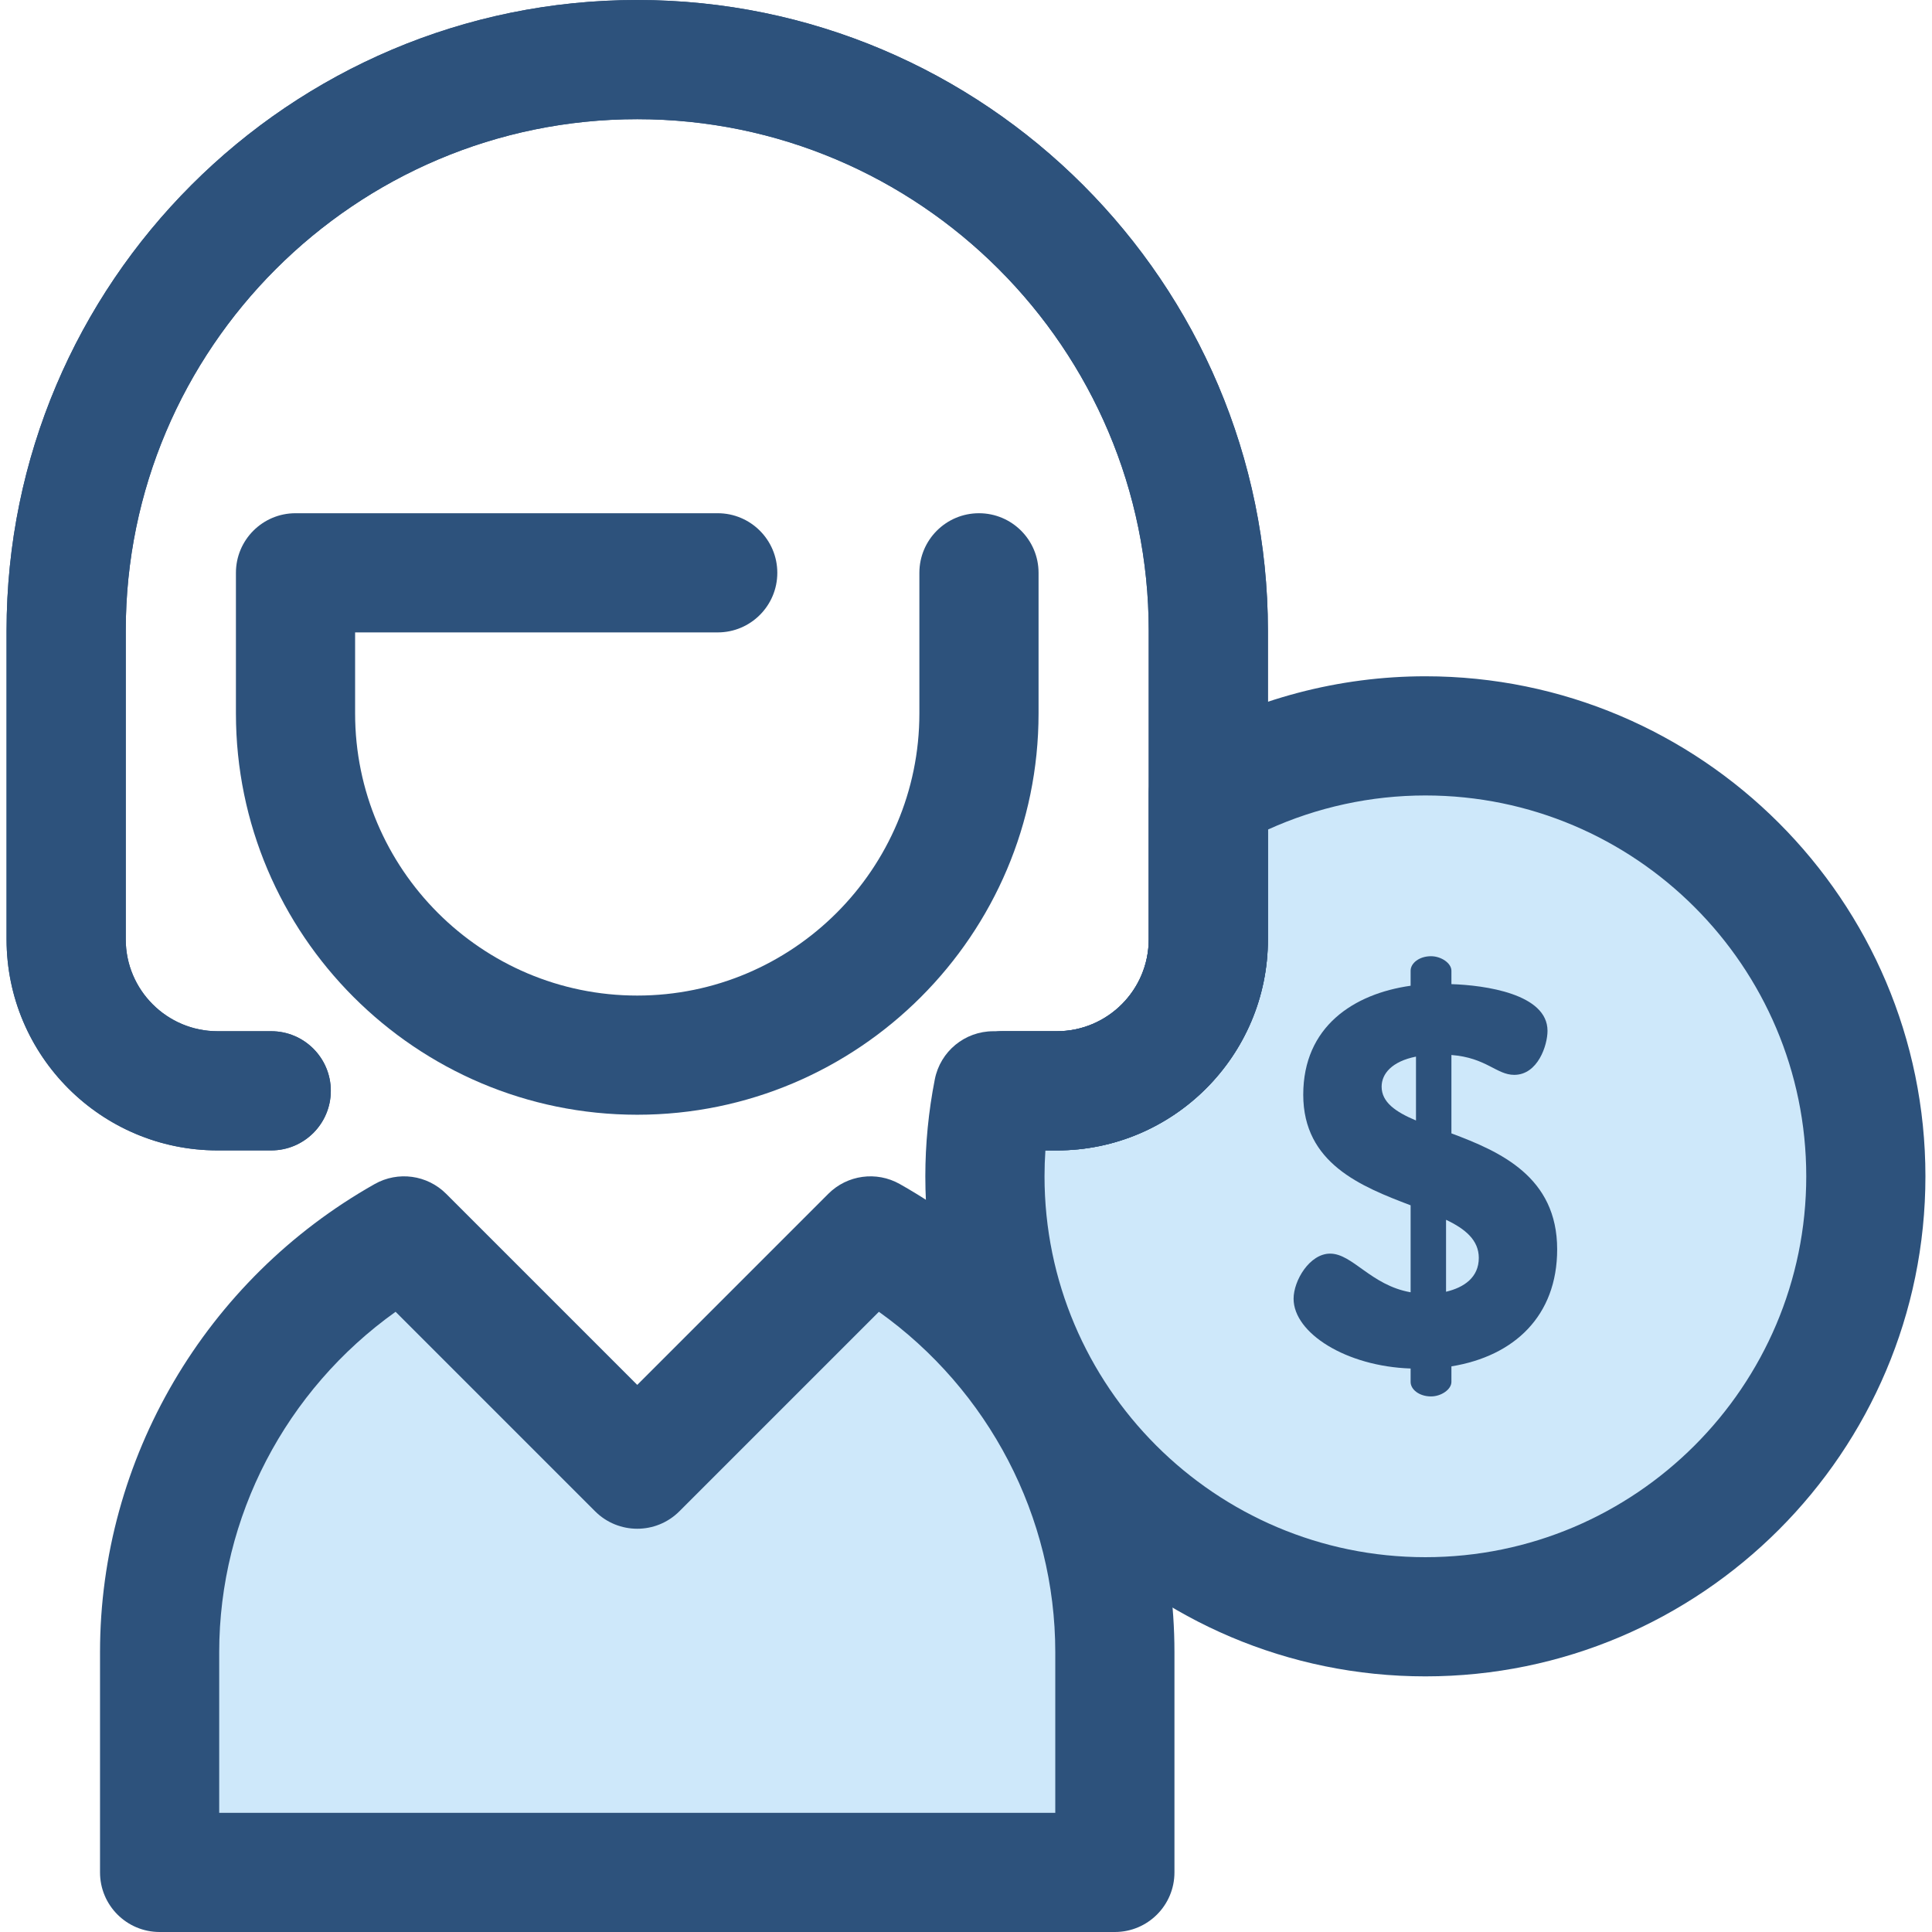
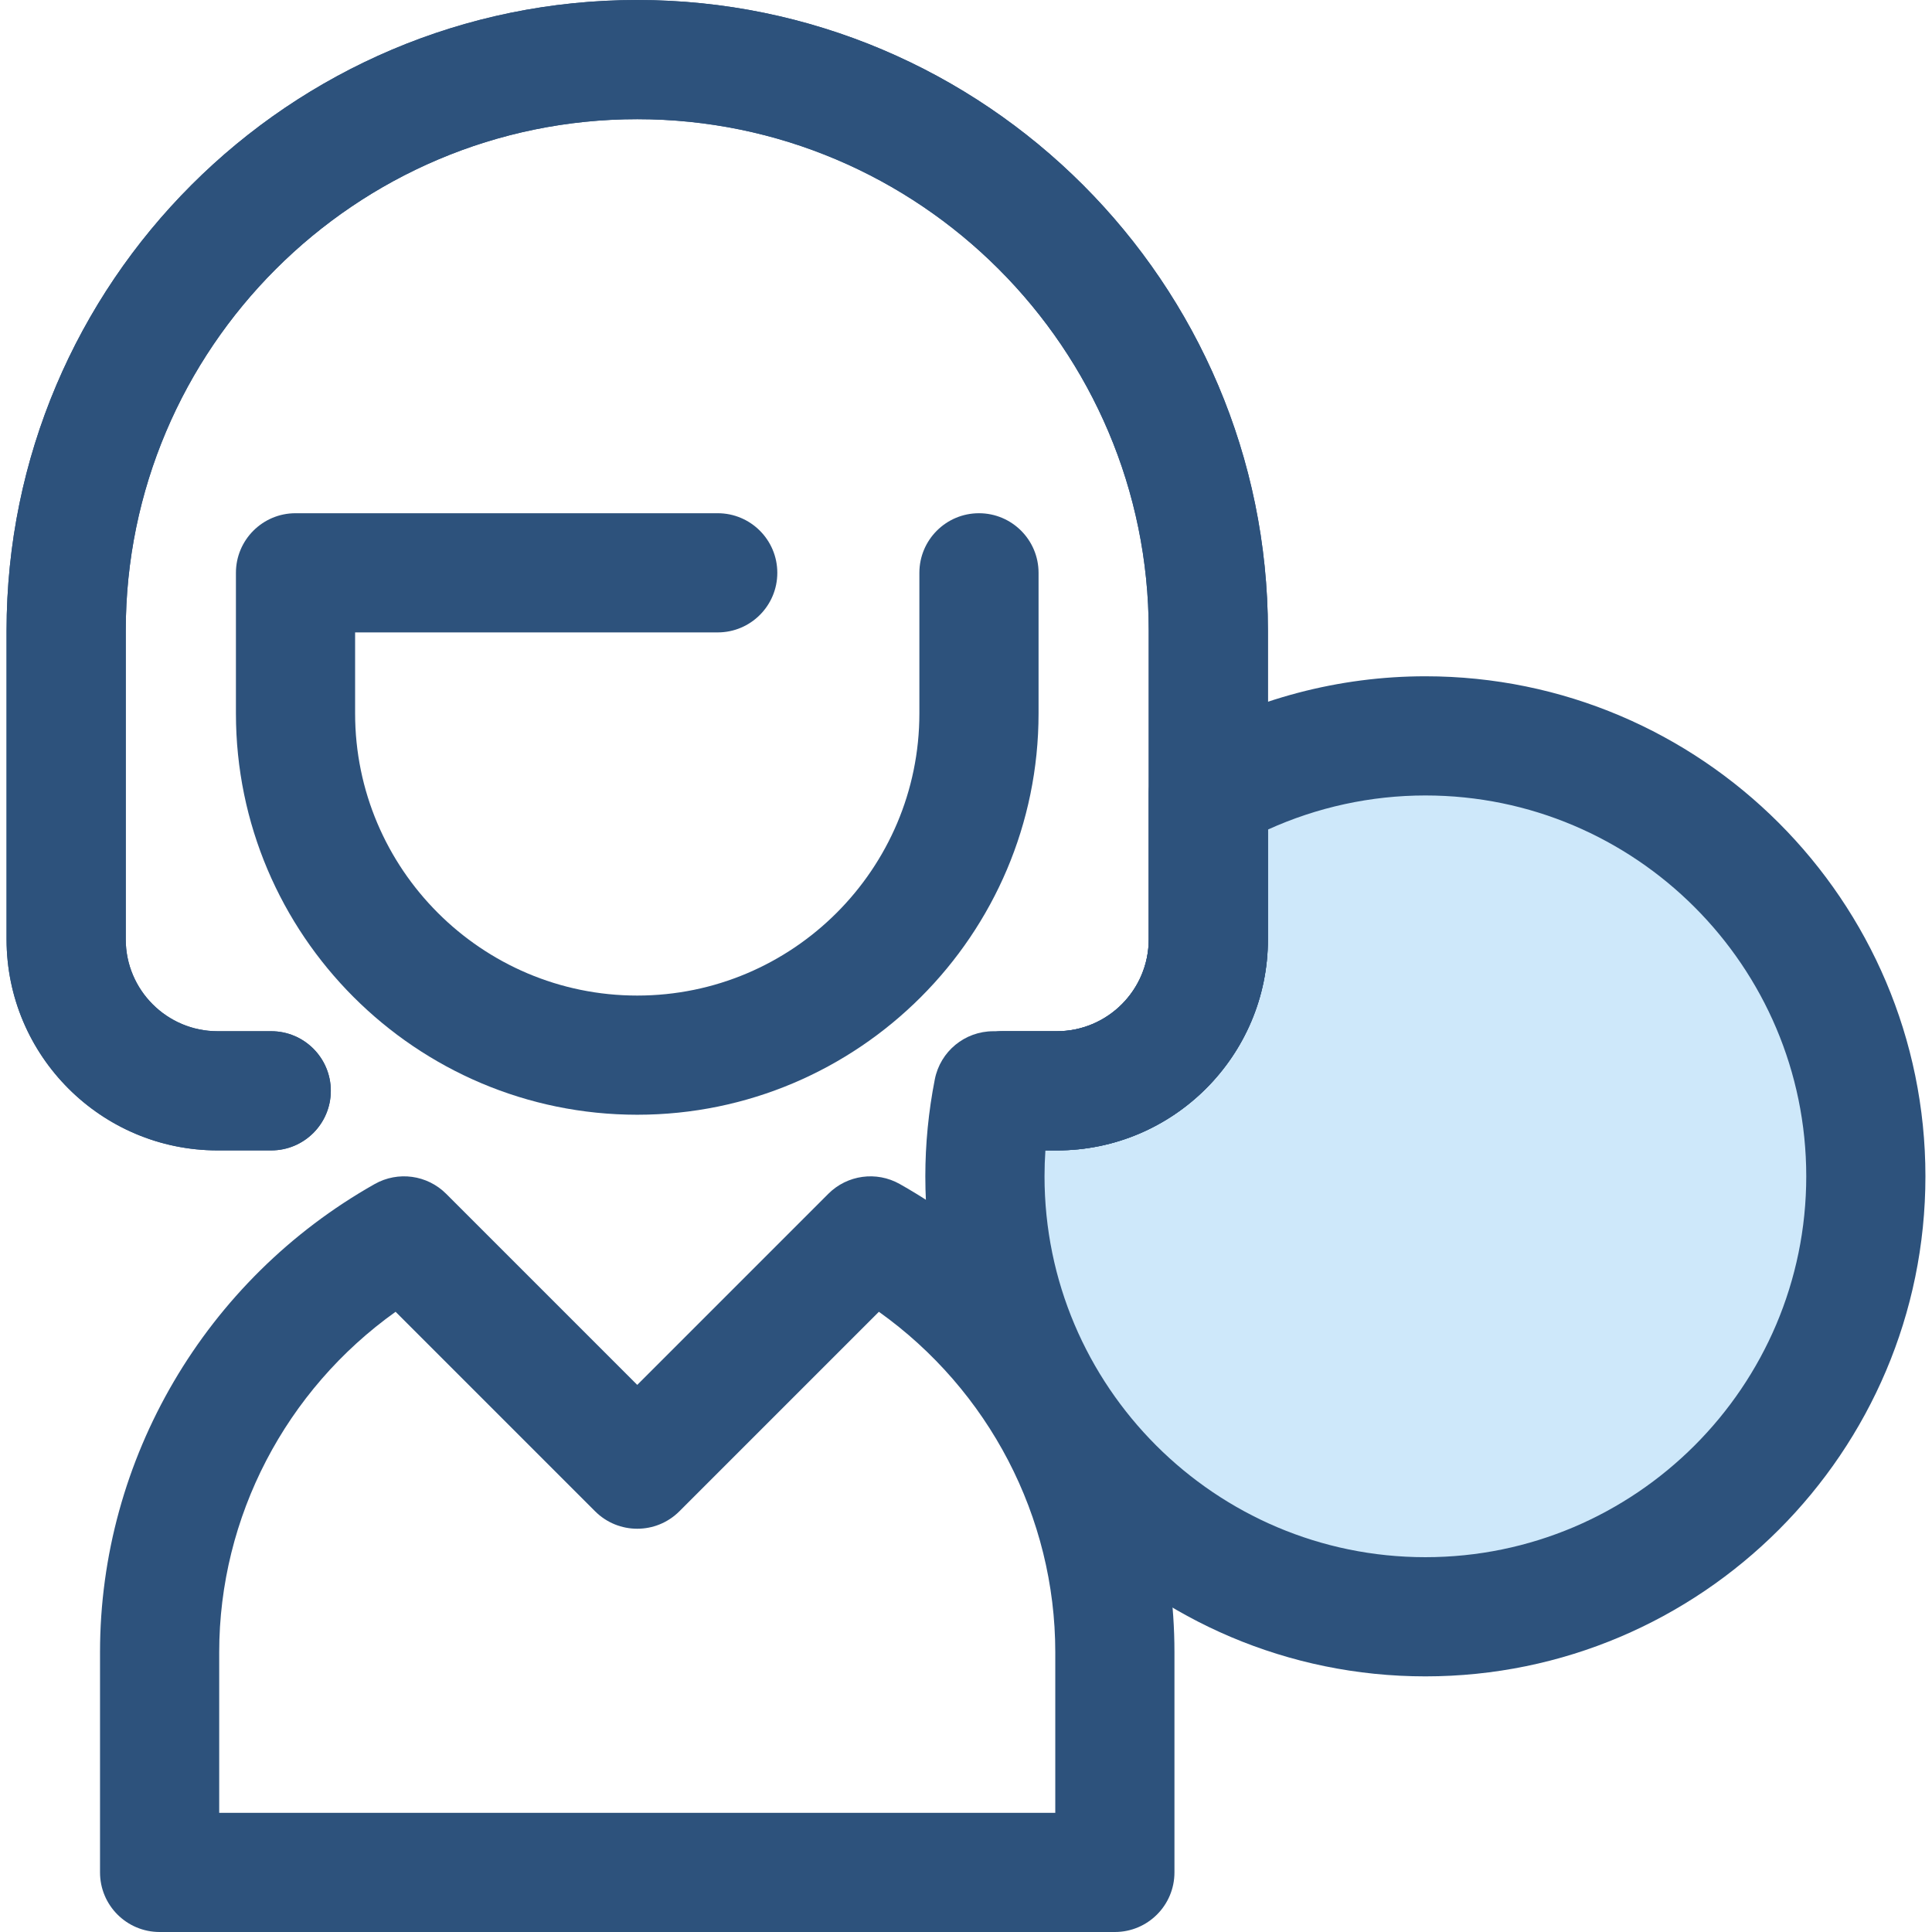
<svg xmlns="http://www.w3.org/2000/svg" height="800px" width="800px" version="1.1" id="Layer_1" viewBox="0 0 512 512" xml:space="preserve">
  <path style="fill:#CEE8FA;" d="M377.741,195.011c-20.923,0-40.542,5.532-57.525,15.172v38.762c0,22.163-17.967,40.131-40.131,40.131  h-14.211h-2.642c-1.443,7.332-2.217,14.905-2.217,22.66c0,64.465,52.259,116.726,116.725,116.726s116.725-52.259,116.725-116.726  S442.206,195.011,377.741,195.011z" />
  <g>
    <path style="fill:#2D527C;" d="M377.741,444.255c-73.072,0-132.519-59.448-132.519-132.517c0-8.585,0.846-17.234,2.516-25.71   c1.458-7.403,7.948-12.741,15.495-12.741h16.853c13.42,0,24.339-10.919,24.339-24.339v-38.762c0-5.684,3.054-10.928,7.996-13.733   c19.856-11.272,42.443-17.231,65.32-17.231c73.07,0,132.517,59.448,132.517,132.517S450.812,444.255,377.741,444.255z    M277.044,304.87c-0.158,2.291-0.235,4.581-0.235,6.868c0,55.655,45.279,100.933,100.934,100.933s100.933-45.278,100.933-100.933   s-45.278-100.933-100.933-100.933c-14.417,0-28.677,3.106-41.732,9.038v29.105c0,30.836-25.087,55.923-55.923,55.923h-3.043V304.87   z" />
-     <path style="fill:#2D527C;" d="M373.829,362.669c-17.073-0.569-31.014-9.39-31.014-18.494c0-4.837,4.269-11.95,9.674-11.95   c5.976,0,10.813,8.394,21.34,10.243v-23.047c-13.089-4.979-28.454-11.097-28.454-29.307c0-18.068,13.373-26.747,28.454-28.881   v-3.983c0-1.991,2.276-3.841,5.406-3.841c2.702,0,5.406,1.849,5.406,3.841v3.556c8.82,0.284,25.466,2.561,25.466,12.376   c0,3.842-2.561,11.667-8.822,11.667c-4.695,0-7.399-4.553-16.645-5.264v20.771c12.946,4.837,28.026,11.524,28.026,30.73   c0,17.641-11.381,28.312-28.026,31.014v4.127c0,1.991-2.704,3.841-5.406,3.841c-3.13,0-5.406-1.849-5.406-3.841L373.829,362.669   L373.829,362.669z M375.251,296.94v-16.929c-6.402,1.281-9.106,4.553-9.106,7.967C366.147,292.103,369.845,294.665,375.251,296.94z    M383.218,323.26v19.064c4.837-1.139,8.679-3.842,8.679-8.964C391.897,328.667,388.339,325.679,383.218,323.26z" />
    <path style="fill:#2D527C;" d="M168.877,295.417c-58.644,0-106.354-47.71-106.354-106.352v-37.262   c0-8.72,7.072-15.792,15.792-15.792h111.888c8.72,0,15.792,7.072,15.792,15.792c0,8.72-7.072,15.792-15.792,15.792H94.107v21.471   c0,41.227,33.539,74.768,74.768,74.768s74.77-33.539,74.77-74.768v-37.263c0-8.72,7.072-15.792,15.792-15.792   c8.72,0,15.792,7.072,15.792,15.792v37.263C275.228,247.707,227.518,295.417,168.877,295.417z" />
  </g>
-   <path style="fill:#CEE8FA;" d="M230.686,327.531l-61.811,61.811l-61.811-61.811c-38.561,21.755-64.765,63.113-64.765,110.315v58.362  h253.15v-58.362C295.451,390.643,269.247,349.287,230.686,327.531z" />
  <path style="fill:#2D527C;" d="M295.451,512H42.299c-8.72,0-15.792-7.072-15.792-15.792v-58.362  c0-51.195,27.894-98.736,72.797-124.068c6.176-3.484,13.914-2.426,18.927,2.587l50.644,50.644l50.642-50.644  c5.017-5.012,12.754-6.069,18.927-2.587c44.903,25.332,72.797,72.875,72.797,124.068v58.362  C311.243,504.928,304.172,512,295.451,512z M58.092,480.416h221.568v-42.569c0-35.878-17.652-69.47-46.746-90.21l-52.871,52.871  c-6.168,6.165-16.165,6.165-22.335,0l-52.871-52.871c-29.094,20.74-46.746,54.331-46.746,90.21v42.569H58.092z" />
  <path id="SVGCleanerId_0" style="fill:#2D527C;" d="M280.085,304.868h-14.21c-8.72,0-15.792-7.072-15.792-15.792  s7.072-15.792,15.792-15.792h14.21c13.42,0,24.339-10.917,24.339-24.337v-81.811c0.002-74.743-60.806-135.551-135.548-135.551  c-74.743,0-135.551,60.808-135.551,135.551v81.811c0,13.42,10.919,24.337,24.339,24.337h14.211c8.72,0,15.792,7.072,15.792,15.792  s-7.072,15.792-15.792,15.792H57.665c-30.836,0-55.923-25.087-55.923-55.922v-81.811C1.742,74.977,76.717,0,168.875,0  S336.01,74.977,336.01,167.135v81.811C336.01,279.781,310.923,304.868,280.085,304.868z" />
  <g>
    <path id="SVGCleanerId_0_1_" style="fill:#2D527C;" d="M280.085,304.868h-14.21c-8.72,0-15.792-7.072-15.792-15.792   s7.072-15.792,15.792-15.792h14.21c13.42,0,24.339-10.917,24.339-24.337v-81.811c0.002-74.743-60.806-135.551-135.548-135.551   c-74.743,0-135.551,60.808-135.551,135.551v81.811c0,13.42,10.919,24.337,24.339,24.337h14.211c8.72,0,15.792,7.072,15.792,15.792   s-7.072,15.792-15.792,15.792H57.665c-30.836,0-55.923-25.087-55.923-55.922v-81.811C1.742,74.977,76.717,0,168.875,0   S336.01,74.977,336.01,167.135v81.811C336.01,279.781,310.923,304.868,280.085,304.868z" />
  </g>
</svg>